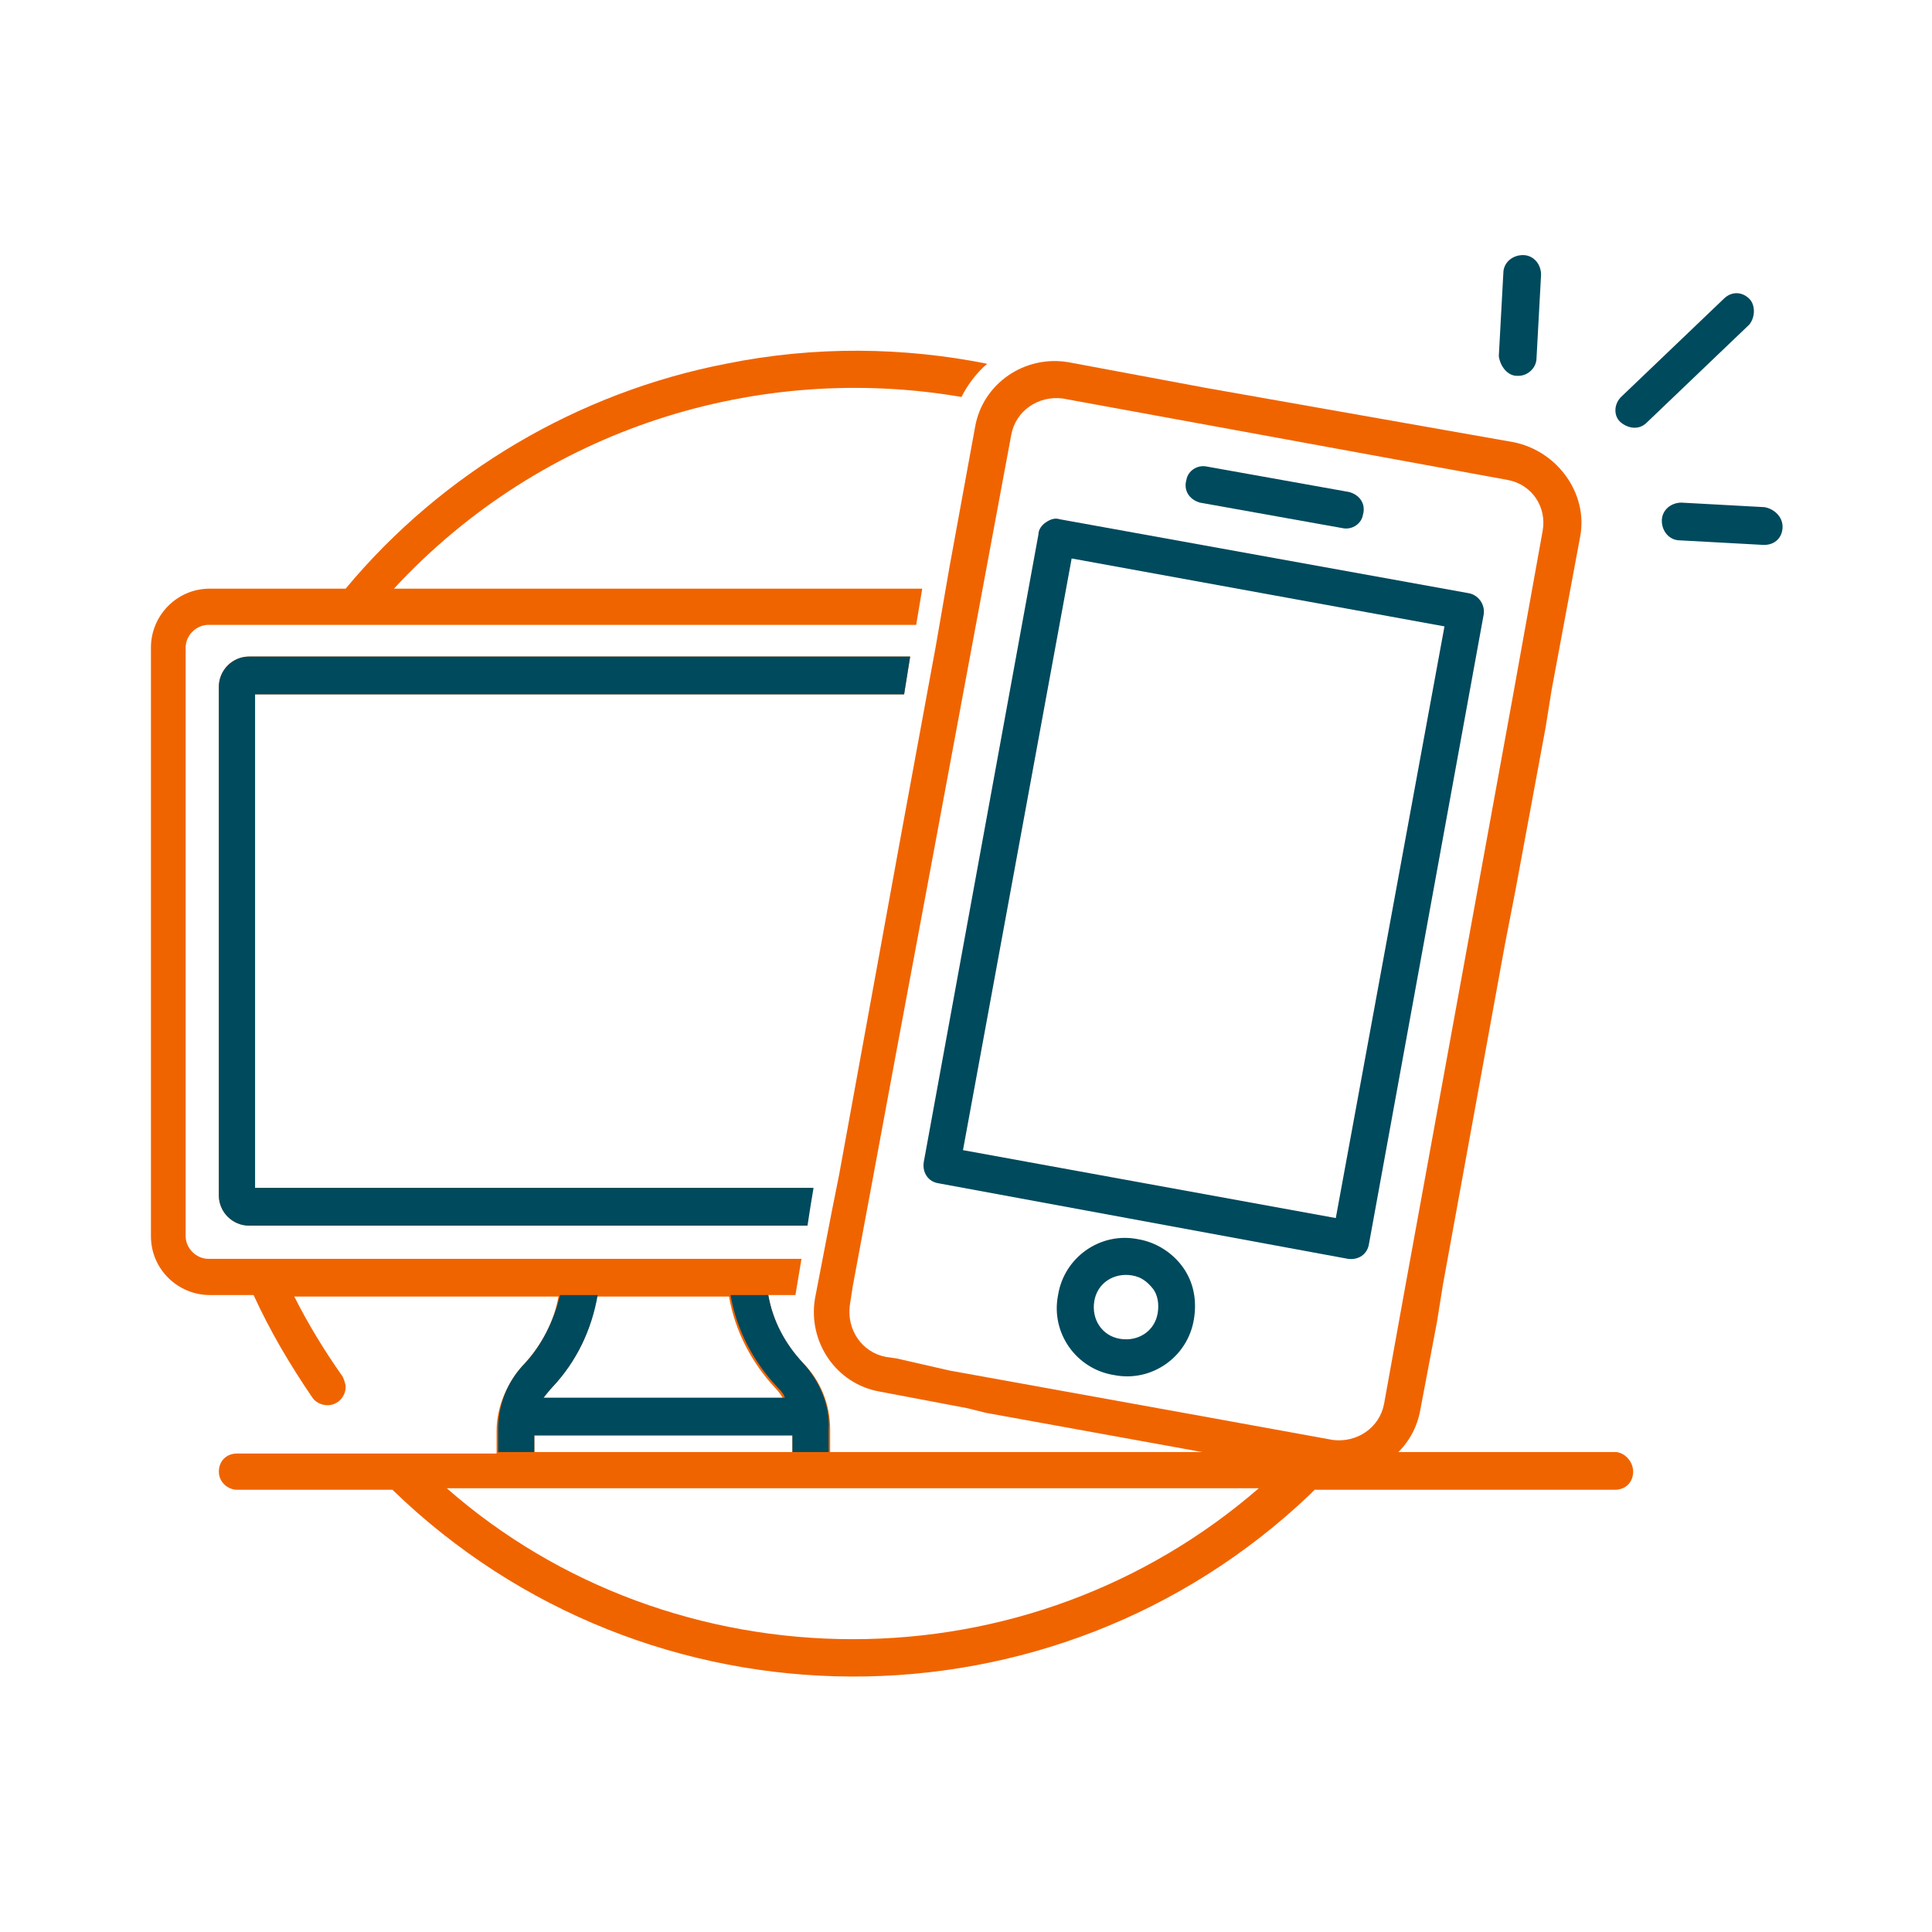
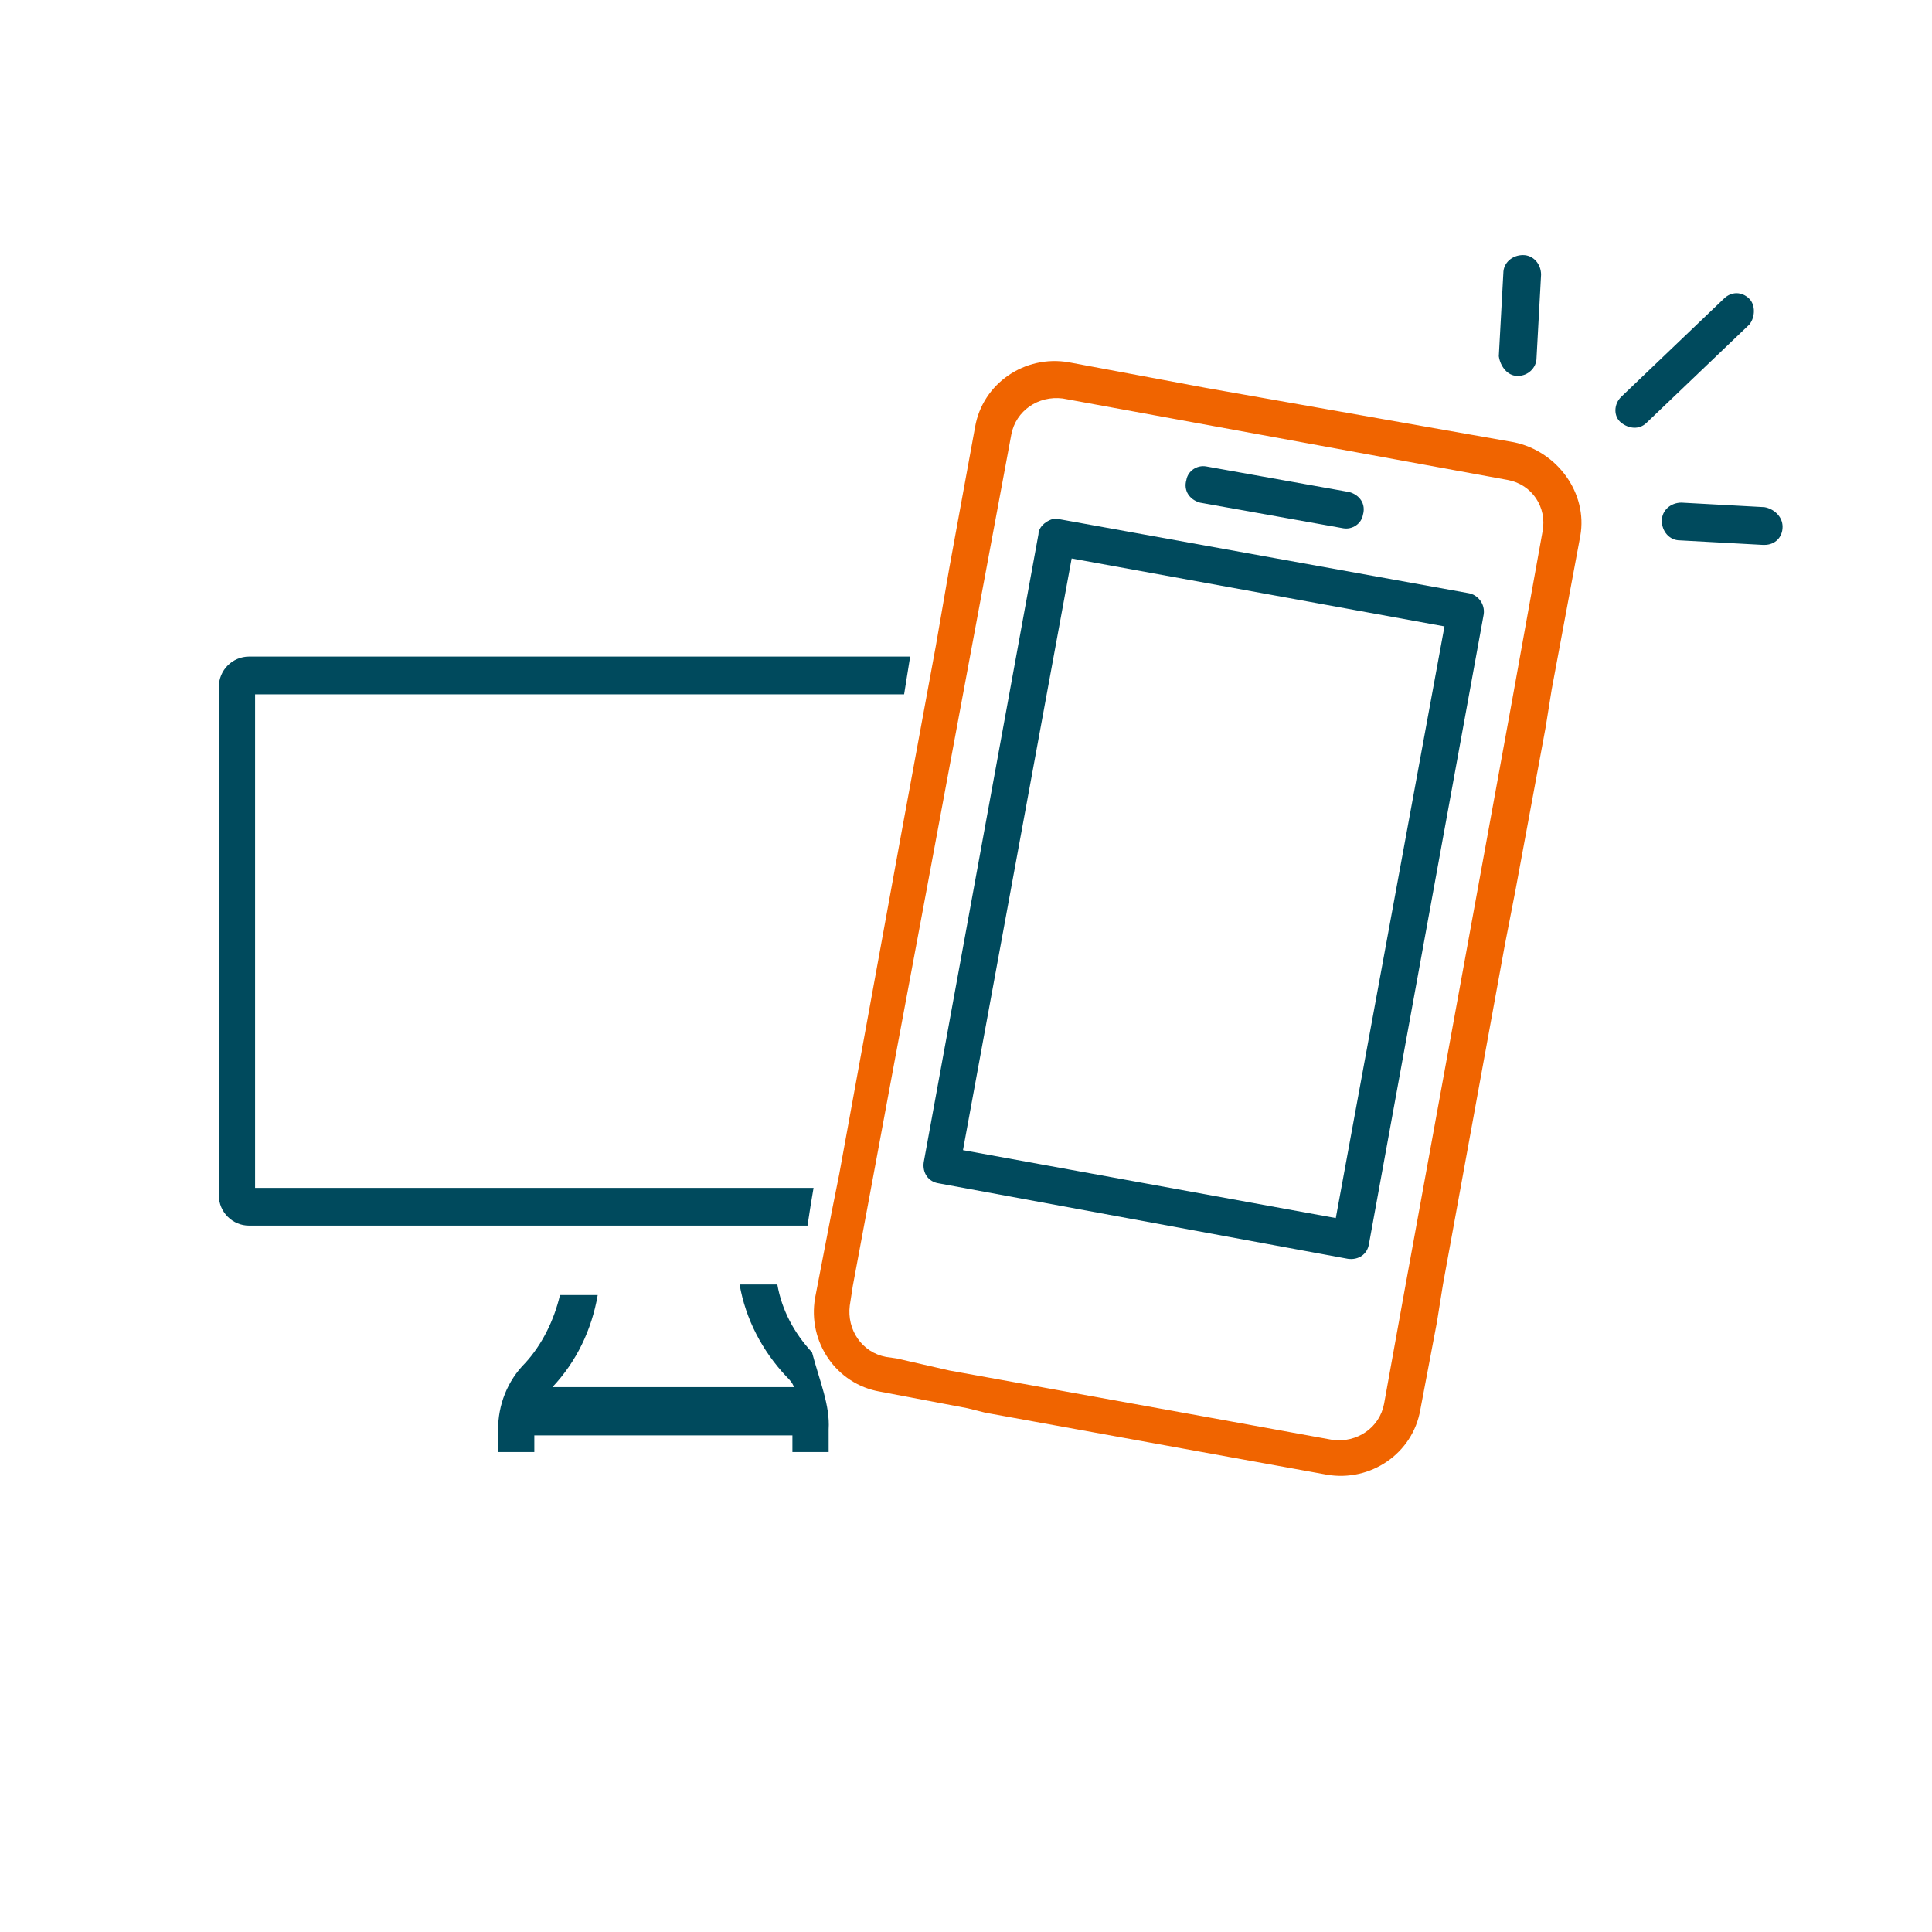
<svg xmlns="http://www.w3.org/2000/svg" version="1.1" id="Layer_1" x="0px" y="0px" viewBox="0 0 128 128" style="enable-background:new 0 0 128 128;" xml:space="preserve">
  <style type="text/css">
	.st0{fill:#F06400;}
	.st1{fill:#004A5D;}
</style>
  <g>
    <g id="Small_4_">
-       <path class="st0" d="M59.9,46l0.4-2.5H16.5c-1.1,0-2,0.9-2,2v33.7c0,1.1,0.9,2,2,2h36.9l0.2-1.3l0.2-1.2h-37V46H59.9z M59.9,46    l0.4-2.5H16.5c-1.1,0-2,0.9-2,2v33.7c0,1.1,0.9,2,2,2h36.9l0.2-1.3l0.2-1.2h-37V46H59.9z M59.9,46l0.4-2.5H16.5c-1.1,0-2,0.9-2,2    v33.7c0,1.1,0.9,2,2,2h36.9l0.2-1.3l0.2-1.2h-37V46H59.9z M59.9,46l0.4-2.5H16.5c-1.1,0-2,0.9-2,2v33.7c0,1.1,0.9,2,2,2h36.9    l0.2-1.3l0.2-1.2h-37V46H59.9z M107,96.2L107,96.2l-41.8,0l-4.2,0h-6v-1.5c0-1.6-0.6-3.2-1.8-4.4c-1.2-1.2-2-2.8-2.3-4.5h1.8v0    l0.4-2.4H13.8c-0.8,0-1.5-0.7-1.5-1.5c0,0,0,0,0,0v-39c0-0.8,0.7-1.5,1.5-1.5h46.9l0.4-2.4H26.1c9.9-10.7,24.2-15,37.6-12.7    c0.4-0.8,1-1.6,1.7-2.2C59.9,23,54,22.9,48.1,24.1C38.3,26,29.3,31.3,22.9,39h-9c-2.2,0-3.9,1.8-3.9,3.9v39c0,2.2,1.8,3.9,3.9,3.9    h2.9c1.1,2.4,2.4,4.6,3.9,6.8c0.2,0.3,0.6,0.5,1,0.5c0.7,0,1.2-0.6,1.2-1.2c0-0.2-0.1-0.5-0.2-0.7c-1.2-1.7-2.3-3.5-3.2-5.3H37    c-0.3,1.7-1.1,3.2-2.3,4.5c-1.1,1.2-1.8,2.8-1.8,4.4v1.5H15.7c-0.7,0-1.2,0.5-1.2,1.2c0,0.7,0.6,1.2,1.2,1.2h10.3    c16.9,16.4,43.8,16.5,60.8,0.3c0.1-0.1,0.2-0.2,0.3-0.3H107c0.7,0,1.2-0.5,1.2-1.2C108.2,96.8,107.6,96.2,107,96.2z M36.5,92    c1.6-1.7,2.7-3.8,3-6.1h8.8c0.4,2.3,1.5,4.4,3.1,6.1c0.2,0.2,0.4,0.5,0.5,0.7H36C36.1,92.4,36.3,92.2,36.5,92z M35.4,95.1h17.1    v1.1H35.4V95.1z M56.5,108.6L56.5,108.6c-9.9,0-19.5-3.5-26.9-10h53.8C75.9,105.1,66.4,108.6,56.5,108.6z M59.9,46l0.4-2.5H16.5    c-1.1,0-2,0.9-2,2v33.7c0,1.1,0.9,2,2,2h36.9l0.2-1.3l0.2-1.2h-37V46H59.9z M59.9,46l0.4-2.5H16.5c-1.1,0-2,0.9-2,2v33.7    c0,1.1,0.9,2,2,2h36.9l0.2-1.3l0.2-1.2h-37V46H59.9z" />
-     </g>
+       </g>
    <g>
      <path class="st0" d="M100.3,29.3L85,26.6l-5.1-0.9L70.8,24c-2.9-0.5-5.7,1.4-6.2,4.3l-1.7,9.3l0,0l-0.9,5.2l-2.3,12.5l0,0    l-4.1,22.5l-0.5,2.5L54,86c-0.5,2.9,1.4,5.7,4.3,6.2l5.8,1.1l1.2,0.3l22.6,4.1c2.9,0.5,5.7-1.4,6.2-4.3l1.1-5.8l0.4-2.5l4.1-22.5    l0.7-3.6l2-10.8l0.4-2.5l1.9-10.2C105.2,32.7,103.2,29.9,100.3,29.3z M102.2,35.2l-2,11.1L93,85.8L91.7,93    c-0.3,1.6-1.8,2.6-3.4,2.4l-8.8-1.6l0,0l-16.6-3L59.4,90l-0.7-0.1c-1.6-0.3-2.6-1.8-2.4-3.4l0.2-1.3l1.1-5.9l1.8-9.7l2-10.7l0,0    L67,28.8c0,0,0,0,0,0c0.3-1.6,1.8-2.6,3.4-2.4l29.5,5.4c0,0,0,0,0,0C101.5,32.1,102.5,33.6,102.2,35.2z" />
      <path class="st1" d="M79.5,33.3L89,35c0.6,0.1,1.2-0.3,1.3-0.9c0.2-0.7-0.2-1.3-0.9-1.5l-9.5-1.7c-0.6-0.1-1.2,0.3-1.3,0.9    C78.4,32.5,78.8,33.1,79.5,33.3z" />
      <path class="st1" d="M97.3,39.3l-27.1-4.9c-0.3-0.1-0.6,0-0.9,0.2c-0.3,0.2-0.5,0.5-0.5,0.8L61.2,77c0,0,0,0,0,0    c-0.1,0.7,0.3,1.3,1,1.4l27.1,5c0,0,0,0,0,0c0.7,0.1,1.3-0.3,1.4-1l7.6-41.7l0,0C98.4,40,97.9,39.4,97.3,39.3z M88.5,80.7    l-24.7-4.5L71,37l24.7,4.5L88.5,80.7z" />
-       <path class="st1" d="M75.4,82.1c-2.5-0.5-4.9,1.2-5.3,3.7c-0.5,2.5,1.2,4.9,3.7,5.3c2.5,0.5,4.9-1.2,5.3-3.7    c0.2-1.2,0-2.4-0.7-3.4C77.7,83,76.6,82.3,75.4,82.1z M76.7,87c-0.2,1.2-1.3,1.9-2.5,1.7c-1.2-0.2-1.9-1.3-1.7-2.5    c0.2-1.2,1.3-1.9,2.5-1.7c0.6,0.1,1,0.4,1.4,0.9C76.7,85.8,76.8,86.4,76.7,87z" />
      <path class="st1" d="M115.9,19.8c-0.5-0.5-1.2-0.5-1.7,0l-6.8,6.5c-0.5,0.5-0.5,1.3,0,1.7c0.5,0.4,1.2,0.5,1.7,0l6.8-6.5    C116.3,21,116.3,20.2,115.9,19.8z" />
      <path class="st1" d="M116.9,33.6L116.9,33.6l-5.5-0.3c-0.7,0-1.3,0.5-1.3,1.2c0,0.7,0.5,1.3,1.2,1.3l5.5,0.3l0.1,0    c0.7,0,1.2-0.5,1.2-1.2C118.1,34.2,117.5,33.7,116.9,33.6z" />
      <path class="st1" d="M100.5,24.9C100.5,24.9,100.5,24.9,100.5,24.9l0.1,0c0.6,0,1.2-0.5,1.2-1.2l0.3-5.5c0-0.7-0.5-1.3-1.2-1.3    c-0.7,0-1.3,0.5-1.3,1.2l-0.3,5.5C99.4,24.3,99.9,24.9,100.5,24.9z" />
    </g>
    <path class="st1" d="M59.9,46l0.4-2.5H16.5c-1.1,0-2,0.9-2,2v33.7c0,1.1,0.9,2,2,2h37l0.2-1.3l0.2-1.2h-37V46H59.9z" />
-     <path class="st1" d="M54.9,94.7v1.5h-2.4v-1.1H35.4v1.1l-2.4,0v-1.5c0-1.6,0.6-3.2,1.8-4.4c1.1-1.2,1.9-2.8,2.3-4.5h2.5   c-0.4,2.3-1.4,4.4-3,6.1c-0.2,0.2-0.4,0.5-0.6,0.7h16c-0.1-0.3-0.3-0.5-0.5-0.7c-1.6-1.7-2.7-3.8-3.1-6.1h2.5   c0.3,1.7,1.1,3.2,2.3,4.5C54.3,91.5,55,93.1,54.9,94.7z" />
+     <path class="st1" d="M54.9,94.7v1.5h-2.4v-1.1H35.4v1.1l-2.4,0v-1.5c0-1.6,0.6-3.2,1.8-4.4c1.1-1.2,1.9-2.8,2.3-4.5h2.5   c-0.4,2.3-1.4,4.4-3,6.1h16c-0.1-0.3-0.3-0.5-0.5-0.7c-1.6-1.7-2.7-3.8-3.1-6.1h2.5   c0.3,1.7,1.1,3.2,2.3,4.5C54.3,91.5,55,93.1,54.9,94.7z" />
  </g>
</svg>